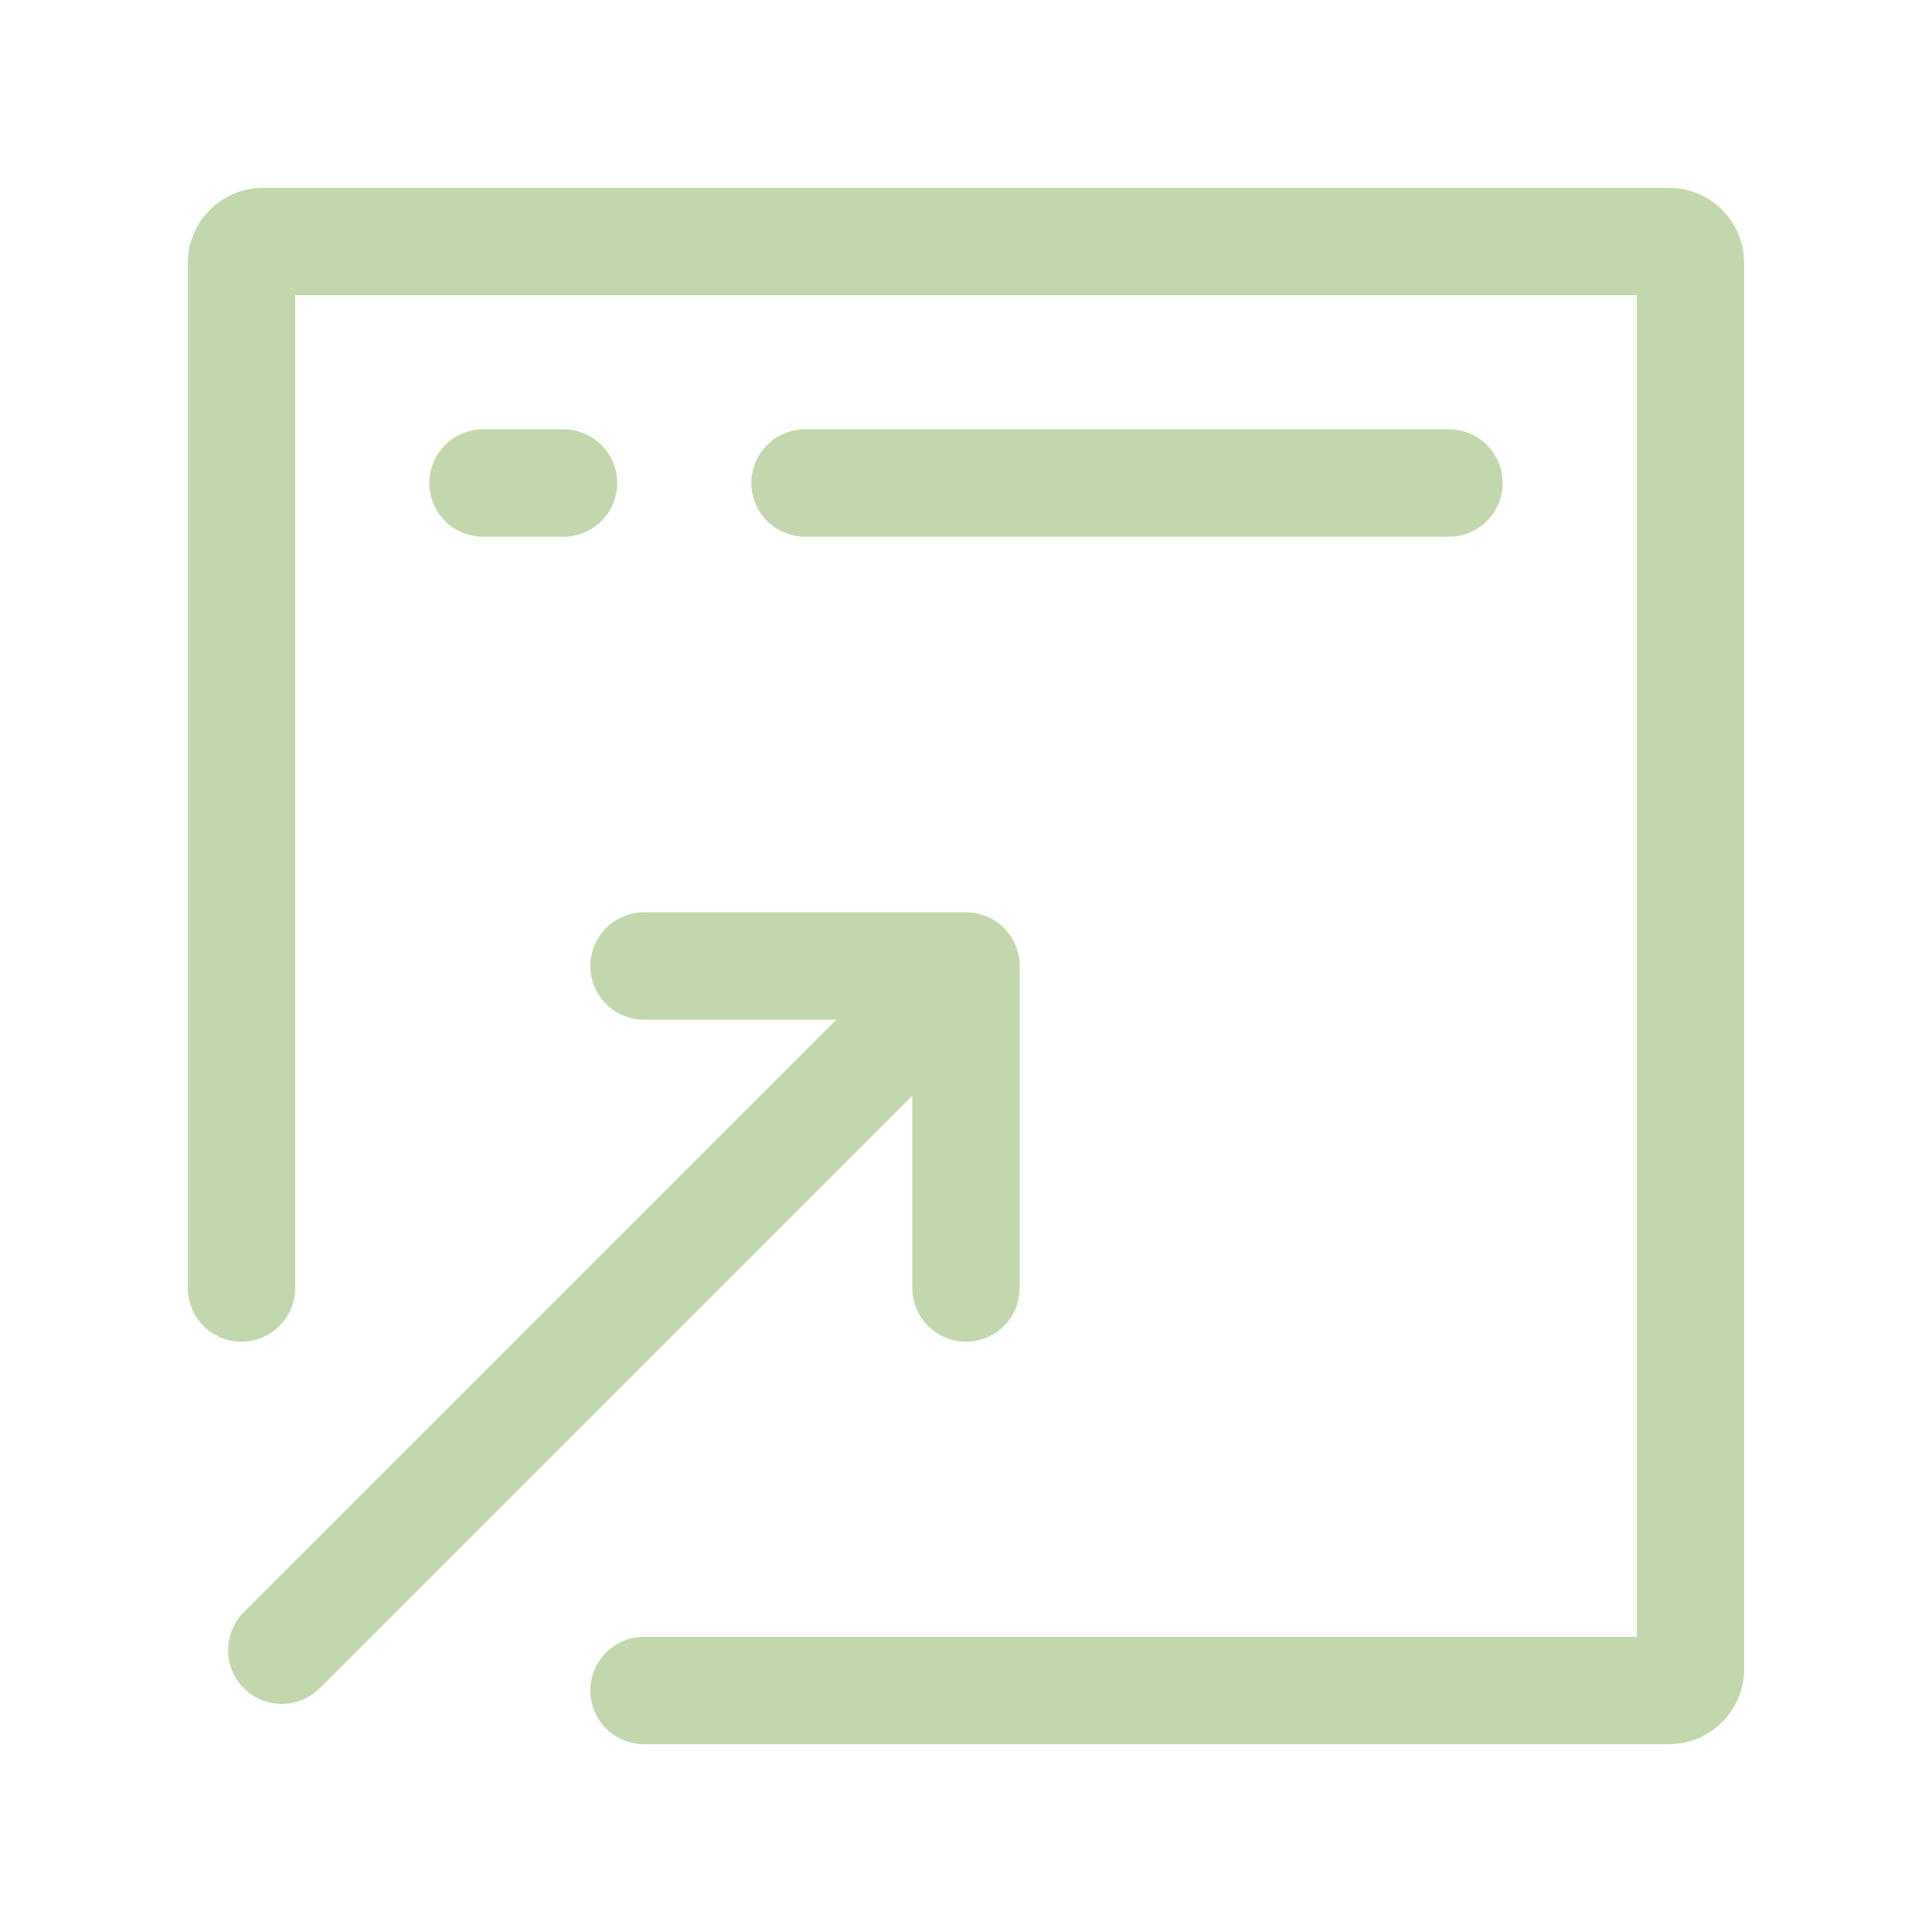
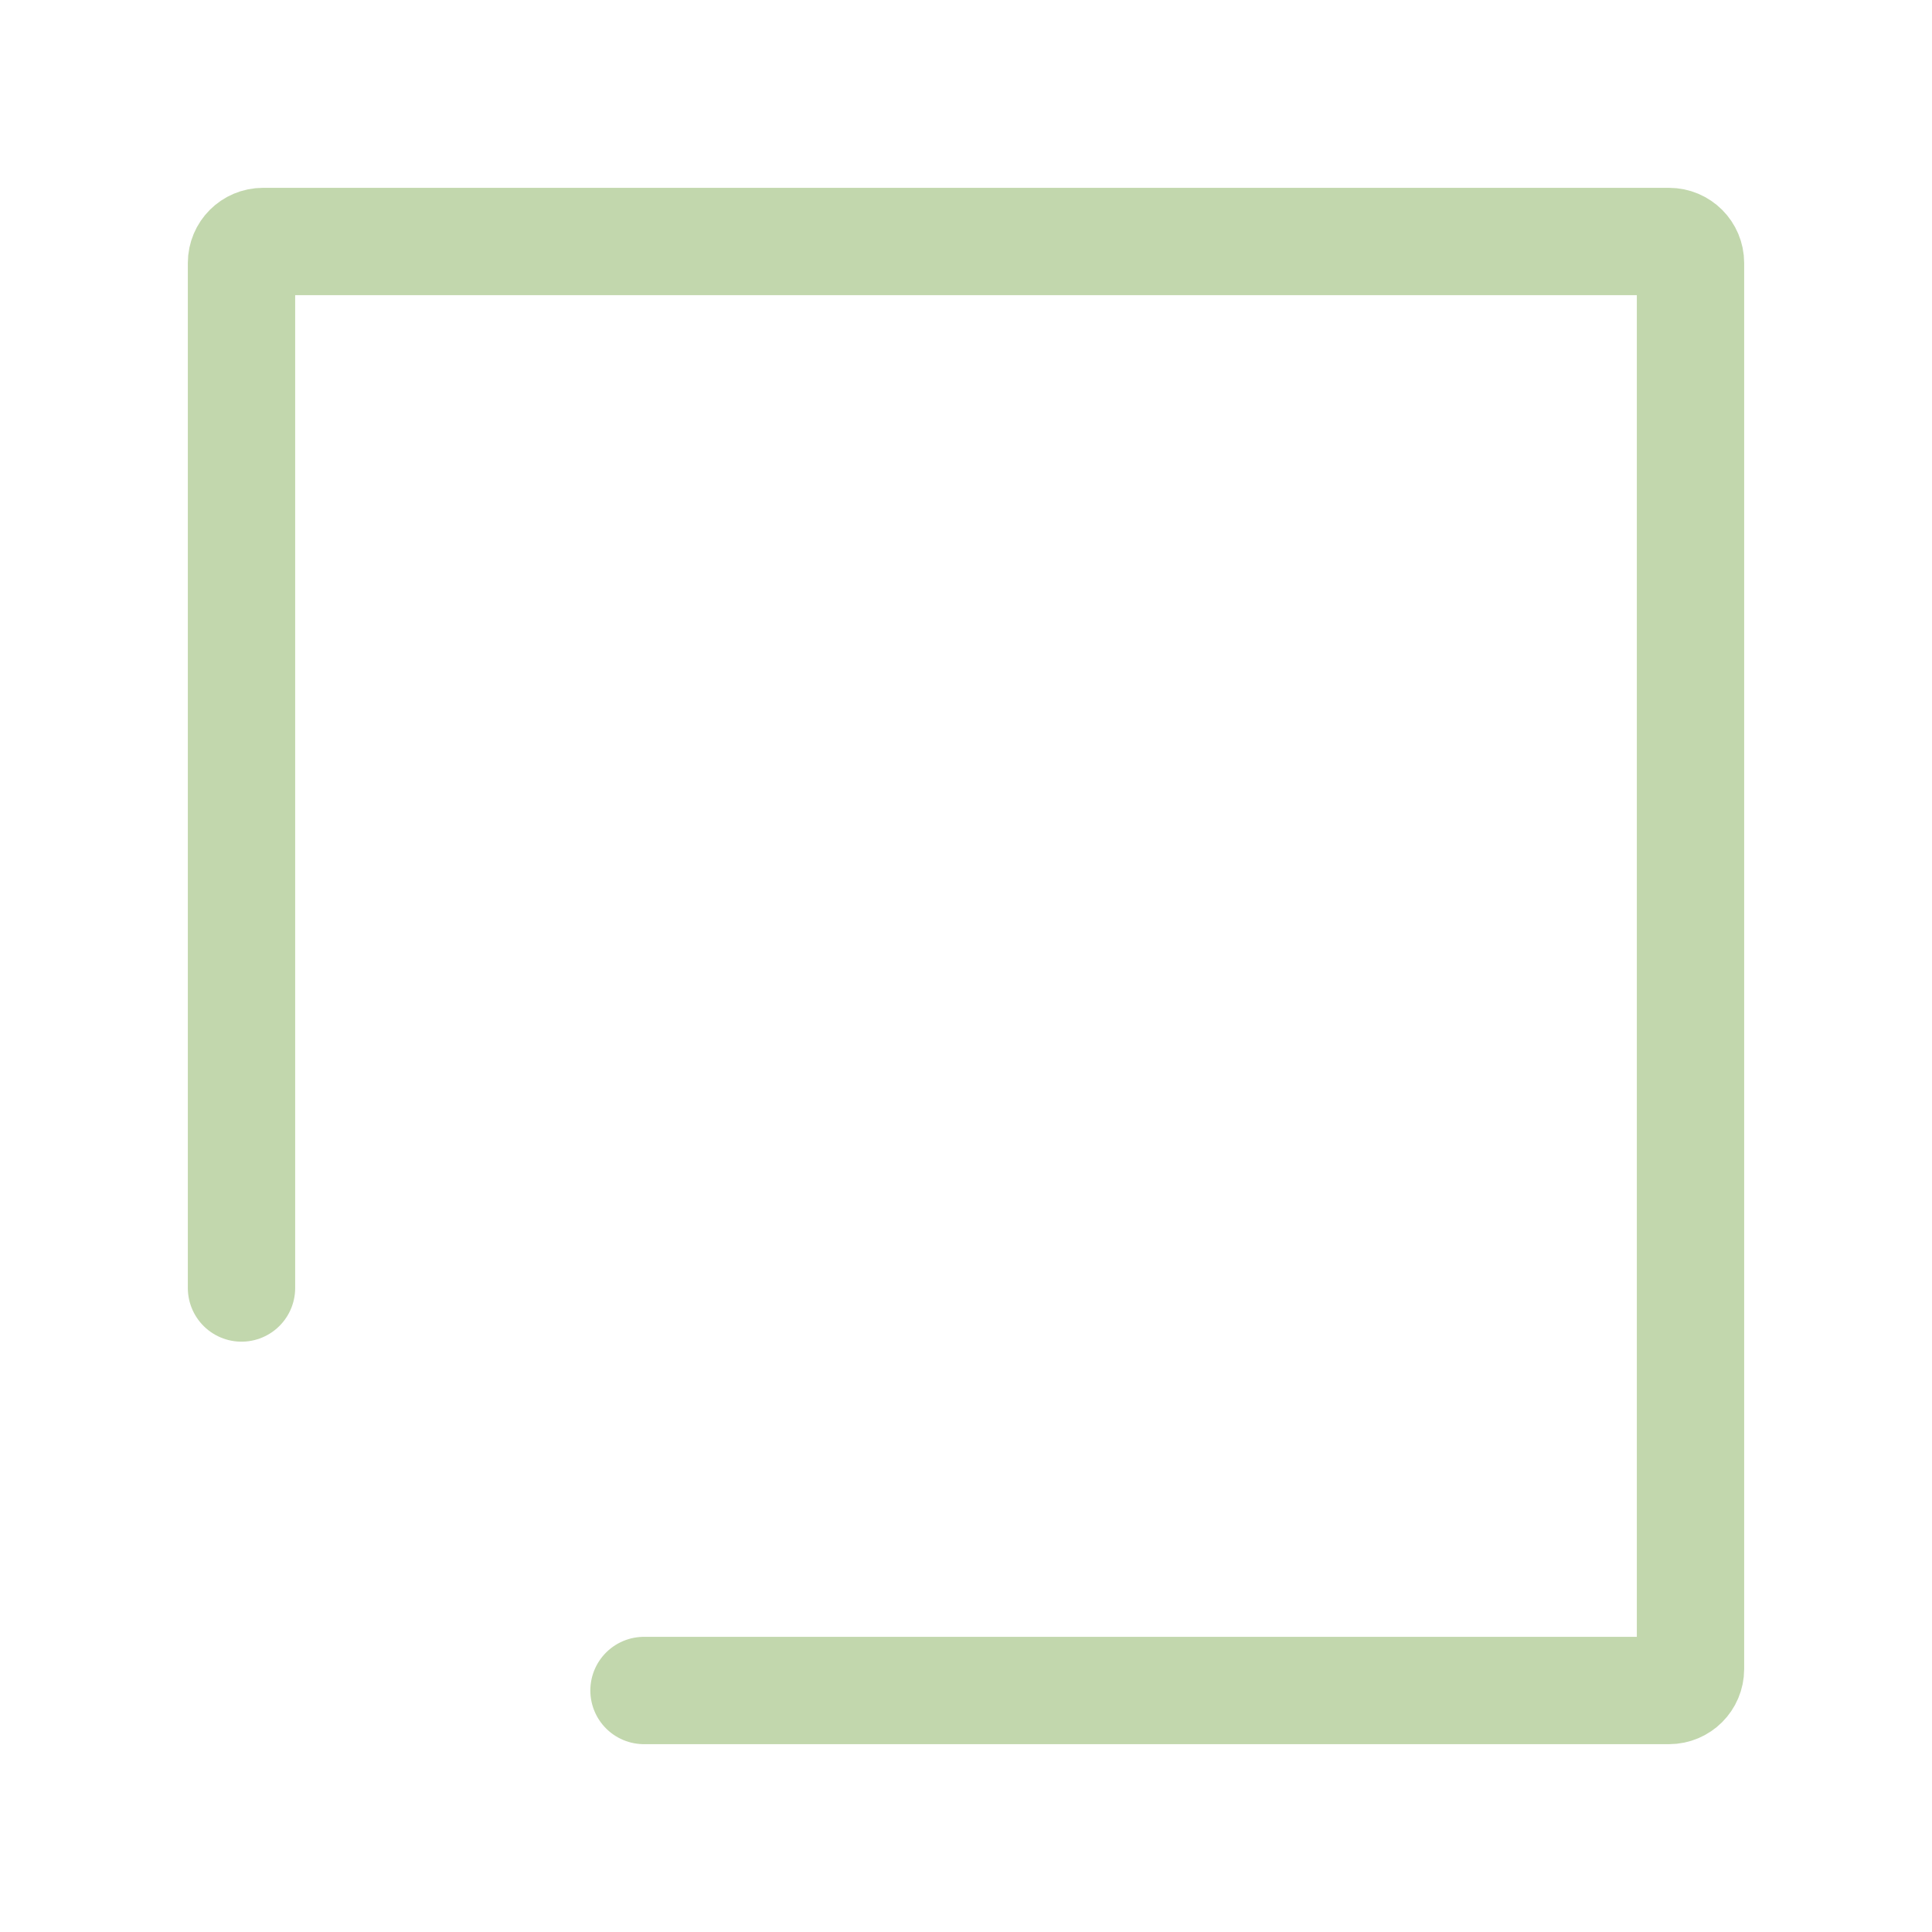
<svg xmlns="http://www.w3.org/2000/svg" width="54" height="54" viewBox="0 0 54 54" fill="none">
  <path d="M18 47.25H46.65C46.981 47.25 47.25 46.981 47.25 46.65V7.35C47.25 7.019 46.981 6.75 46.65 6.75H7.35C7.019 6.75 6.75 7.019 6.75 7.35V36" stroke="#C2D7AD" stroke-width="3" stroke-linecap="round" stroke-linejoin="round" />
-   <path d="M22.5 13.5L40.5 13.5" stroke="#C2D7AD" stroke-width="3" stroke-linecap="round" stroke-linejoin="round" />
-   <path d="M13.5 13.5H15.75" stroke="#C2D7AD" stroke-width="3" stroke-linecap="round" stroke-linejoin="round" />
-   <path d="M7.875 46.125L27 27M27 27V36M27 27H18" stroke="#C2D7AD" stroke-width="3" stroke-linecap="round" stroke-linejoin="round" />
</svg>